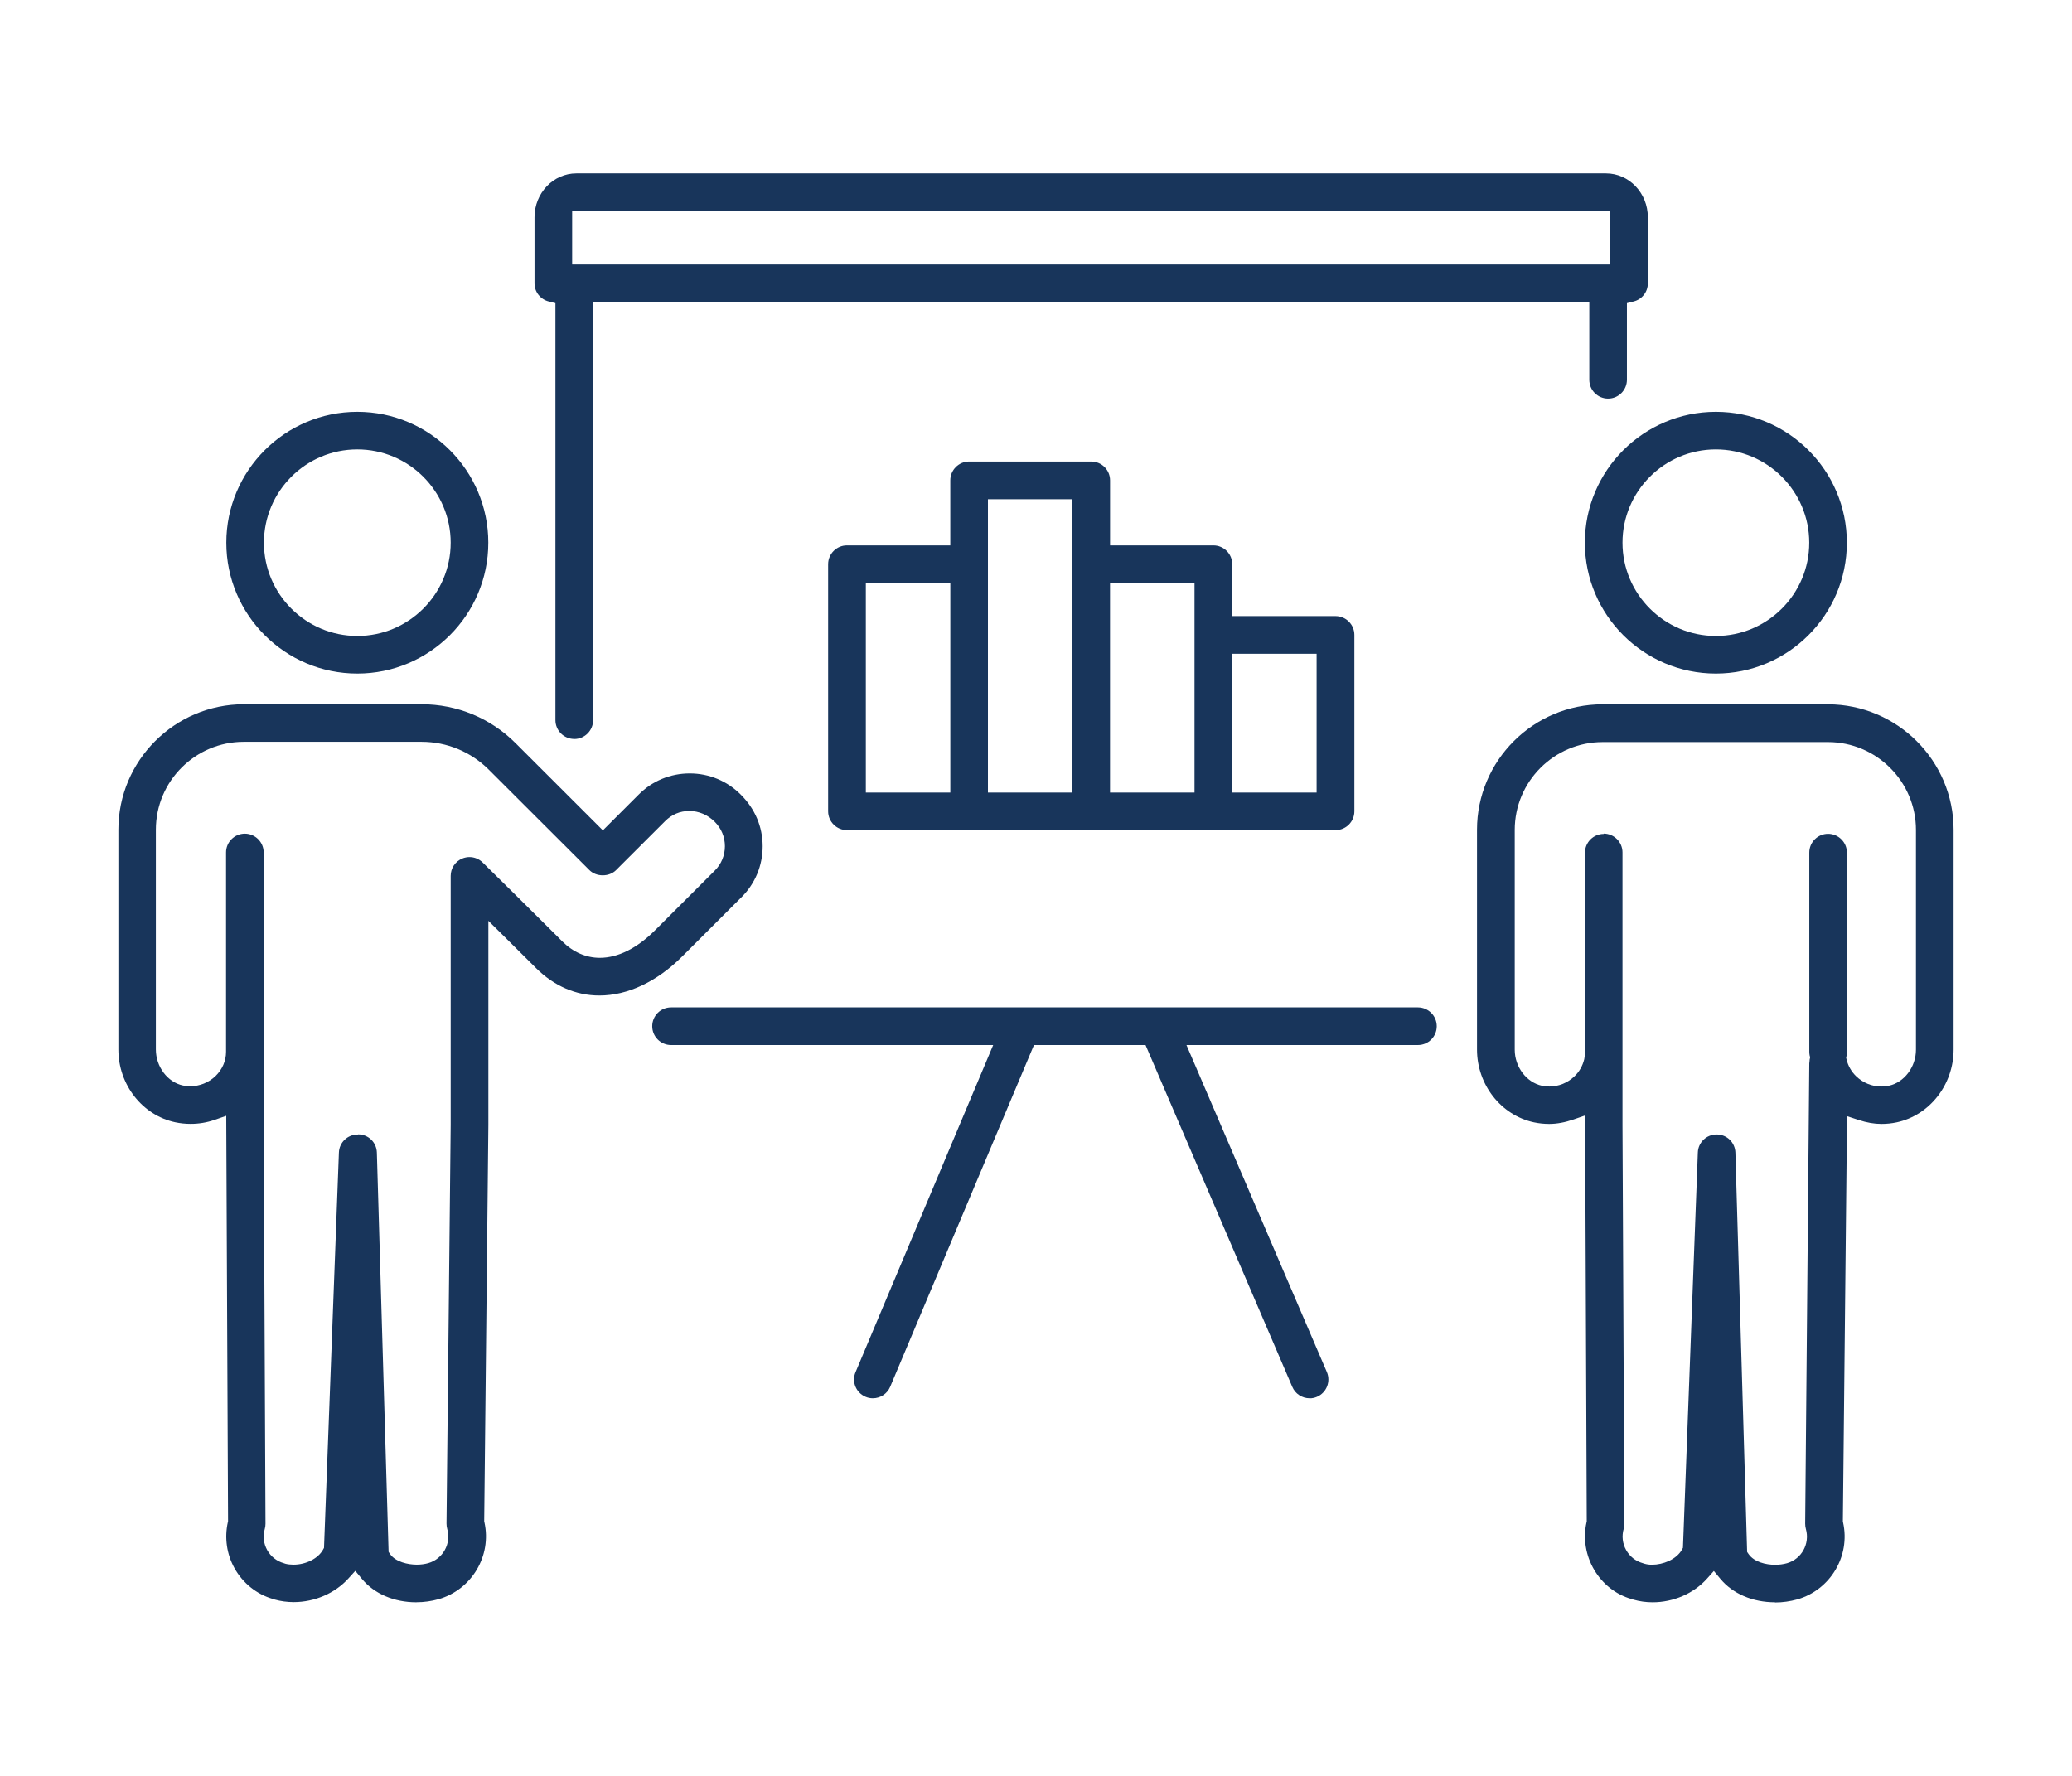
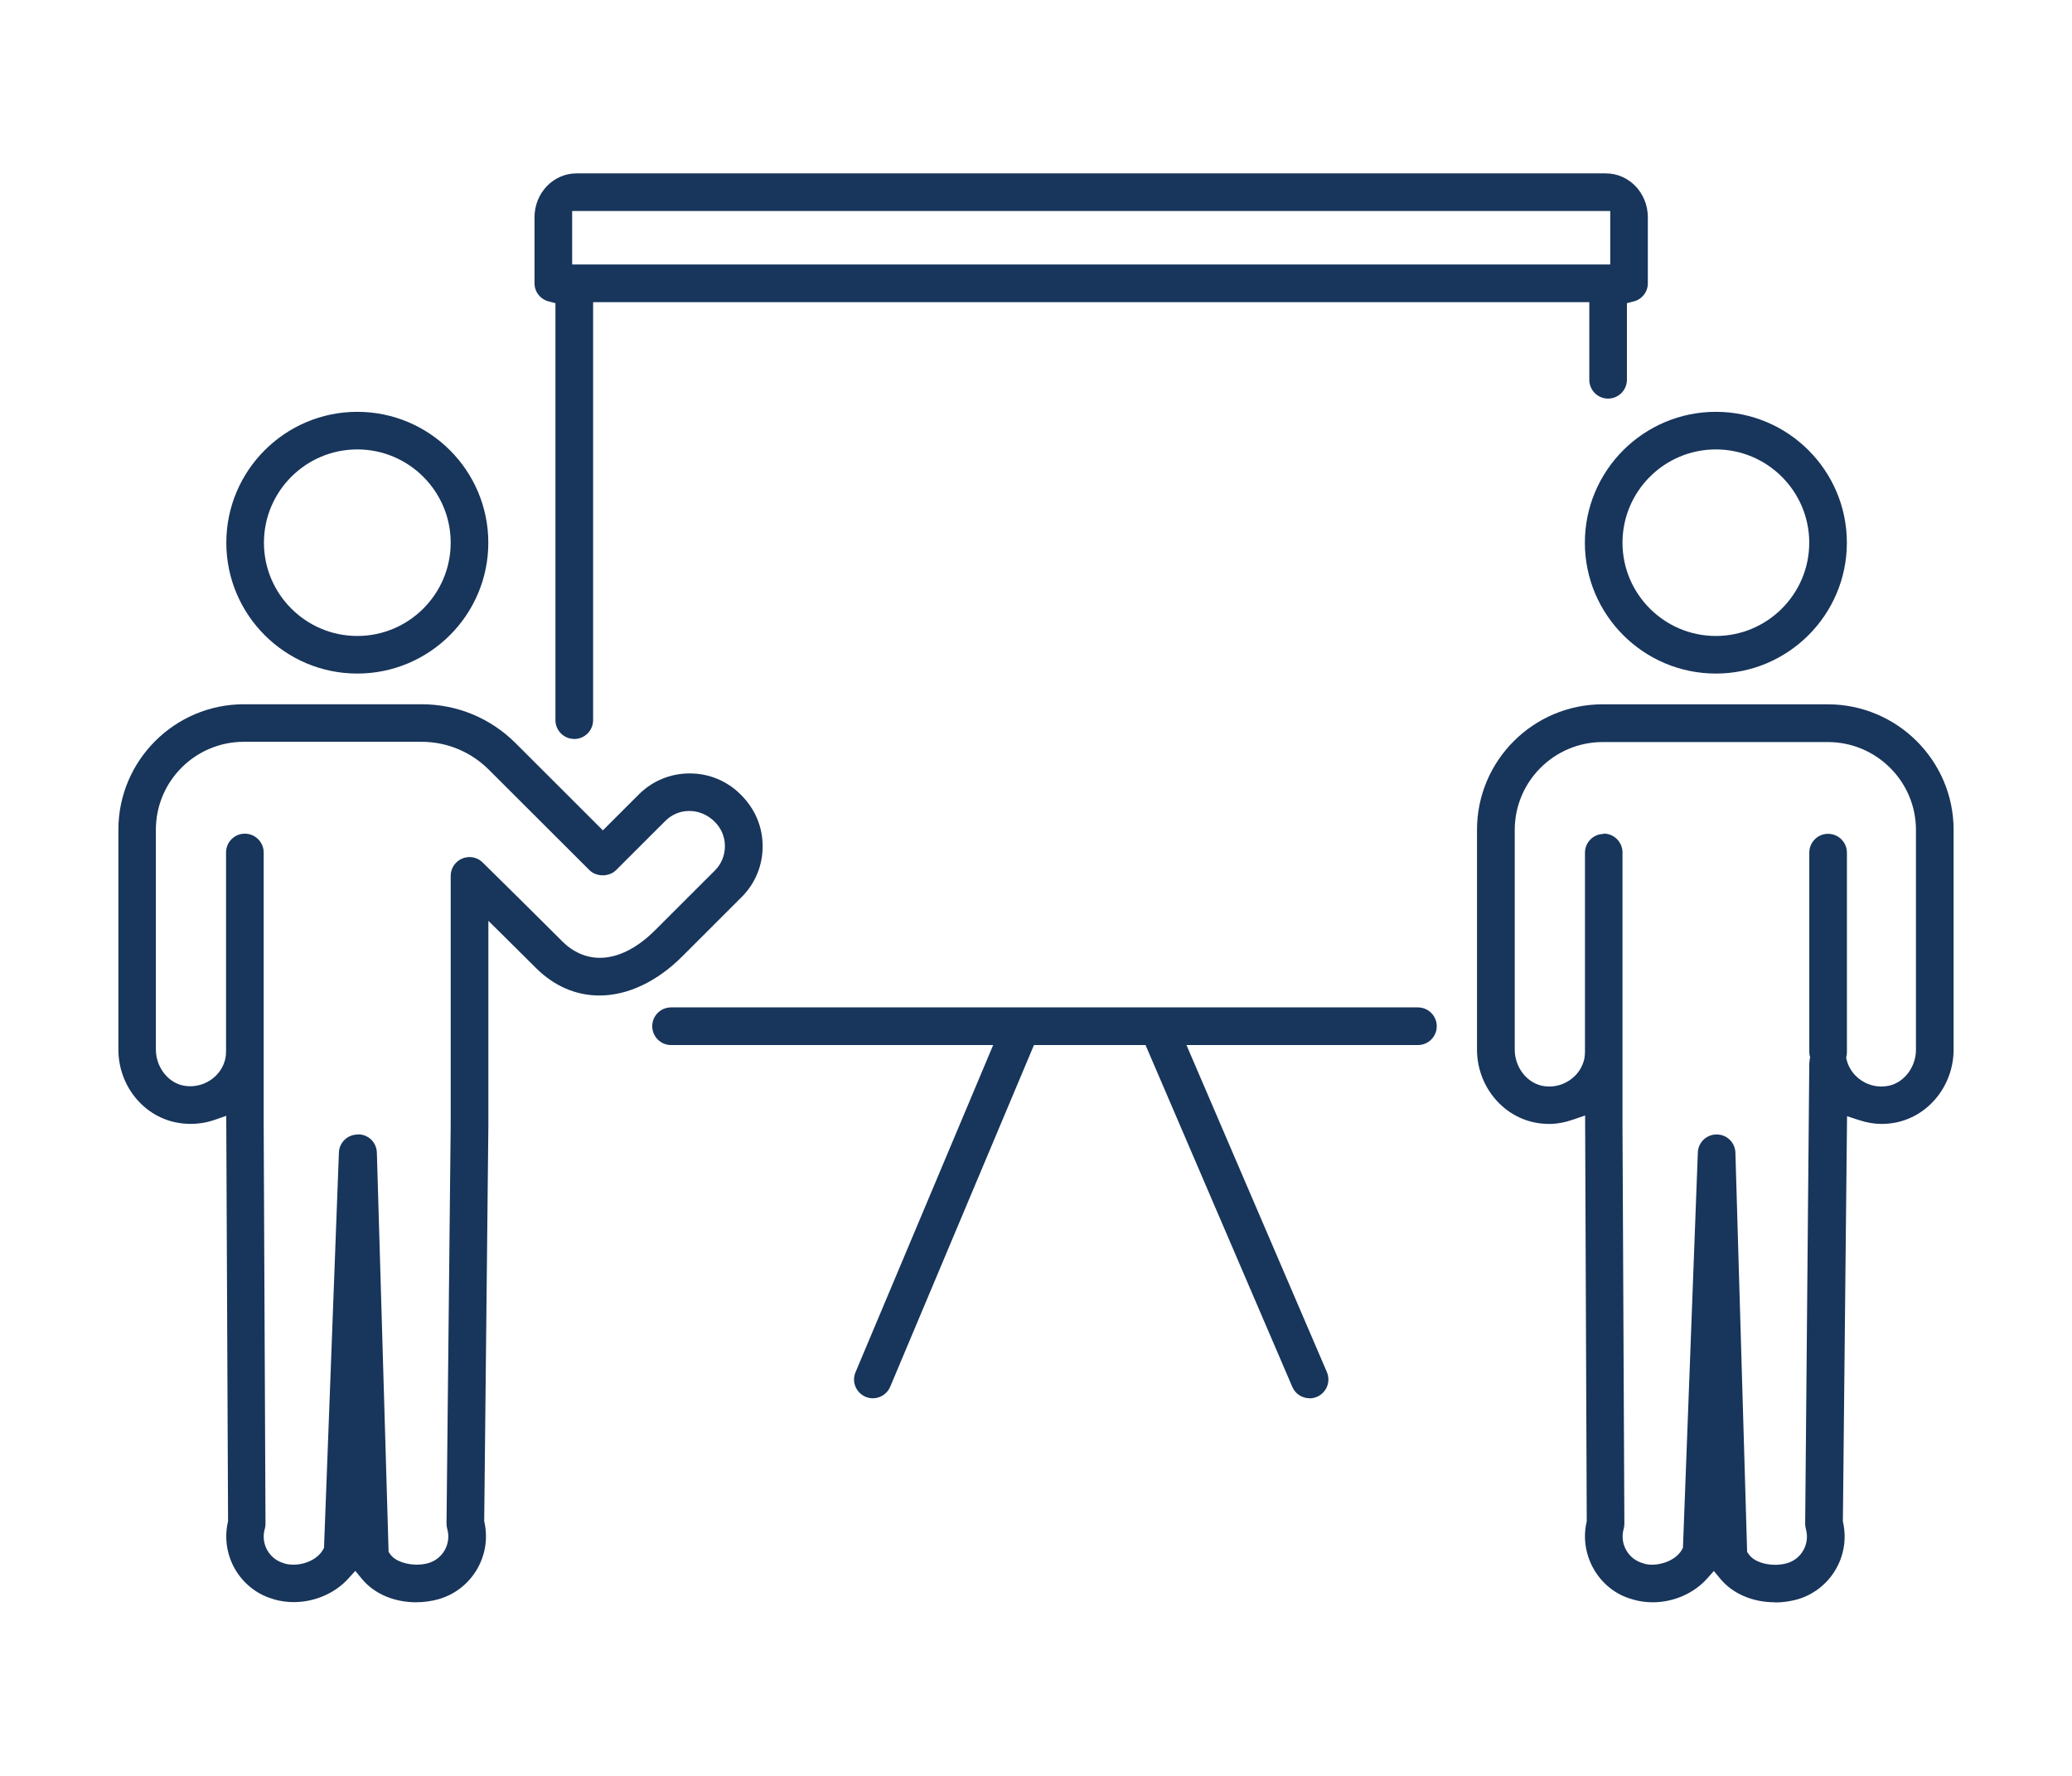
<svg xmlns="http://www.w3.org/2000/svg" id="_レイヤー_1" data-name="レイヤー 1" viewBox="0 0 140 120">
  <defs>
    <style>
      .cls-1 {
        fill: #18355b;
        stroke-width: 0px;
      }
    </style>
  </defs>
  <g id="img05">
    <path class="cls-1" d="m24.143,45.514c-4.881,0-8.851-3.966-8.851-8.843,0-4.876,3.97-8.843,8.851-8.843s8.851,3.966,8.851,8.843c0,4.876-3.97,8.843-8.851,8.843h0Zm0-15.146c-3.481,0-6.309,2.83-6.309,6.303,0,3.473,2.832,6.303,6.309,6.303s6.309-2.83,6.309-6.303c0-3.473-2.832-6.303-6.309-6.303h0Z" />
    <path class="cls-1" d="m28.133,108.27c-1.512,0-2.852-.576-3.684-1.586l-.442-.537-.465.513c-.903,1.001-2.283,1.598-3.696,1.598-.446,0-.883-.06-1.293-.175l-.107-.036c-1.102-.314-2.037-1.069-2.602-2.082-.525-.946-.684-2.047-.45-3.104l.016-.064-.123-27.398-.788.274c-.517.179-1.062.27-1.619.27-.346,0-.696-.036-1.034-.107-2.228-.473-3.847-2.539-3.847-4.916v-14.855c0-4.674,3.807-8.477,8.485-8.477h11.998c2.403,0,4.658.934,6.357,2.631l5.895,5.89,2.419-2.416c.915-.922,2.14-1.431,3.449-1.431,1.309,0,2.53.509,3.449,1.431.967.962,1.476,2.17,1.48,3.489,0,1.3-.505,2.524-1.428,3.442l-4.022,4.018c-1.695,1.693-3.676,2.627-5.581,2.627-1.583,0-3.063-.64-4.28-1.852,0,0-1.738-1.729-2.204-2.19l-1.018-1.005v13.79l-.282,26.786.016.068c.501,2.269-.859,4.55-3.095,5.194-.481.135-.987.207-1.504.207v.004Zm-3.93-31.618c.688,0,1.241.544,1.261,1.232l.792,26.977.099.147c.37.533,1.205.719,1.81.719.274,0,.533-.036.772-.103.991-.282,1.567-1.323,1.281-2.313-.032-.115-.048-.238-.048-.362l.282-26.941v-16.823c0-.513.306-.974.78-1.172.155-.064.322-.099.489-.099.334,0,.652.131.891.366,1.874,1.844,3.123,3.084,4.809,4.761l.581.58c.728.723,1.603,1.101,2.53,1.101,1.221,0,2.518-.648,3.743-1.876l4.022-4.018c.442-.441.684-1.025.684-1.649,0-.624-.243-1.204-.684-1.645-.473-.473-1.082-.735-1.719-.735s-1.193.242-1.631.68l-3.322,3.318c-.223.223-.549.35-.899.35s-.676-.127-.899-.35l-6.795-6.784c-1.217-1.216-2.836-1.888-4.559-1.888h-11.998c-3.278,0-5.943,2.663-5.943,5.937v14.855c0,1.164.788,2.21,1.83,2.432.159.036.326.052.489.052.633,0,1.257-.25,1.715-.692.457-.445.708-1.025.708-1.637v-13.472c0-.699.569-1.268,1.269-1.268s1.273.568,1.273,1.272v18.42l.123,26.937c0,.119-.016.238-.048.354-.139.481-.08.99.163,1.427.243.433.64.751,1.122.886l.119.04c.151.04.354.06.533.06.847,0,1.667-.417,1.997-1.013l.068-.123,1.006-26.71c.024-.684.585-1.22,1.269-1.22h.008l.024-.008h0Z" />
    <path class="cls-1" d="m115.937,45.514c-4.881,0-8.851-3.966-8.851-8.843,0-4.876,3.97-8.843,8.851-8.843s8.851,3.966,8.851,8.843c0,4.876-3.97,8.843-8.851,8.843h0Zm0-15.146c-3.481,0-6.309,2.83-6.309,6.303,0,3.473,2.832,6.303,6.309,6.303s6.309-2.83,6.309-6.303c0-3.473-2.832-6.303-6.309-6.303h0Z" />
    <path class="cls-1" d="m119.935,108.27c-1.512,0-2.856-.576-3.692-1.582l-.442-.533-.461.517c-.895,1.001-2.267,1.598-3.672,1.598-.45,0-.891-.06-1.313-.183-.028-.008-.095-.032-.115-.036-2.188-.62-3.544-2.941-3.043-5.182l.016-.064-.111-27.43-.792.274c-.565.195-1.114.298-1.635.298-.346,0-.688-.036-1.026-.107-2.232-.477-3.851-2.547-3.851-4.92v-14.851c0-4.674,3.807-8.477,8.489-8.477h15.228c4.682.012,8.485,3.815,8.485,8.477v14.851c0,2.373-1.619,4.443-3.847,4.92-.338.072-.684.107-1.026.107-.489,0-.995-.087-1.551-.27l-.776-.254-.282,27.39.016.068c.501,2.269-.859,4.55-3.095,5.194-.489.135-.995.207-1.5.207l-.004-.012Zm-11.58-51.942c.7,0,1.273.568,1.273,1.272v18.42l.127,26.937c0,.119-.016.238-.048.354-.135.481-.08.99.167,1.427.243.437.64.751,1.118.886l.123.04c.167.048.33.068.505.068.374,0,.784-.091,1.134-.25.402-.187.716-.457.891-.771l.068-.123,1.006-26.71c.024-.684.585-1.22,1.269-1.22.696,0,1.249.544,1.269,1.232l.792,26.977.099.143c.37.537,1.17.727,1.794.727.278,0,.549-.036.8-.107.991-.282,1.559-1.319,1.277-2.313-.032-.115-.048-.238-.048-.362l.278-31.106c.004-.028.008-.06.012-.087.004-.079.008-.119.012-.159l.008-.04.028-.127-.032-.095c-.016-.087-.028-.175-.028-.258v-13.472c0-.699.569-1.268,1.269-1.268s1.273.568,1.273,1.272v13.472c0,.087-.008.175-.024.258l-.028.131.032.127c.099.421.33.819.644,1.121.465.449,1.07.695,1.703.695.167,0,.334-.016.501-.052,1.05-.223,1.838-1.272,1.838-2.436v-14.851c0-3.267-2.665-5.929-5.935-5.937h-15.232c-3.278,0-5.943,2.663-5.943,5.937v14.851c0,1.164.792,2.21,1.838,2.436.167.036.33.052.497.052.636,0,1.241-.246,1.707-.695.322-.306.545-.703.652-1.141l.008-.044c.02-.115.044-.278.044-.449v-13.472c0-.699.569-1.268,1.269-1.268l-.008-.02Z" />
-     <path class="cls-1" d="m57.228,56.093c-.7,0-1.273-.568-1.273-1.272v-16.695c0-.699.569-1.272,1.273-1.272h6.981v-4.395c0-.699.569-1.272,1.273-1.272h8.25c.7,0,1.273.568,1.273,1.272v4.395h6.981c.7,0,1.273.568,1.273,1.272v3.505h6.981c.7,0,1.273.568,1.273,1.272v11.919c0,.699-.569,1.272-1.273,1.272h-33.014Zm26.024-2.539h5.709v-9.379h-5.709v9.379h0Zm-8.25,0h5.709v-14.156h-5.709v14.156h0Zm-8.25,0h5.709v-19.819h-5.709v19.819h0Zm-8.25,0h5.709v-14.156h-5.709v14.156h0Z" />
    <path class="cls-1" d="m38.802,49.933c-.7,0-1.273-.568-1.273-1.272v-28.177l-.45-.115c-.569-.143-.963-.648-.963-1.224v-4.467c0-1.633,1.269-2.961,2.828-2.961h69.568c1.559,0,2.828,1.327,2.828,2.961v4.467c0,.58-.394,1.085-.963,1.224l-.45.115v5.178c0,.699-.569,1.272-1.273,1.272-.704,0-1.269-.568-1.269-1.272v-5.246H40.075v28.248c0,.699-.569,1.272-1.273,1.272v-.004Zm-.143-32.06h70.141v-3.616H38.659v3.62-.004h0Z" />
    <path class="cls-1" d="m88.488,94.484c-.509,0-.971-.302-1.17-.771l-9.917-23.098h-7.538l-9.714,23.09c-.199.473-.66.779-1.174.779-.171,0-.334-.032-.489-.099-.648-.274-.955-1.017-.68-1.661l9.301-22.108h-21.764c-.7,0-1.273-.568-1.273-1.272s.569-1.272,1.273-1.272h50.462c.7,0,1.273.568,1.273,1.272s-.569,1.272-1.273,1.272h-15.638l9.488,22.1c.274.644-.024,1.391-.668,1.669-.159.068-.326.103-.497.103v-.004Z" />
  </g>
</svg>